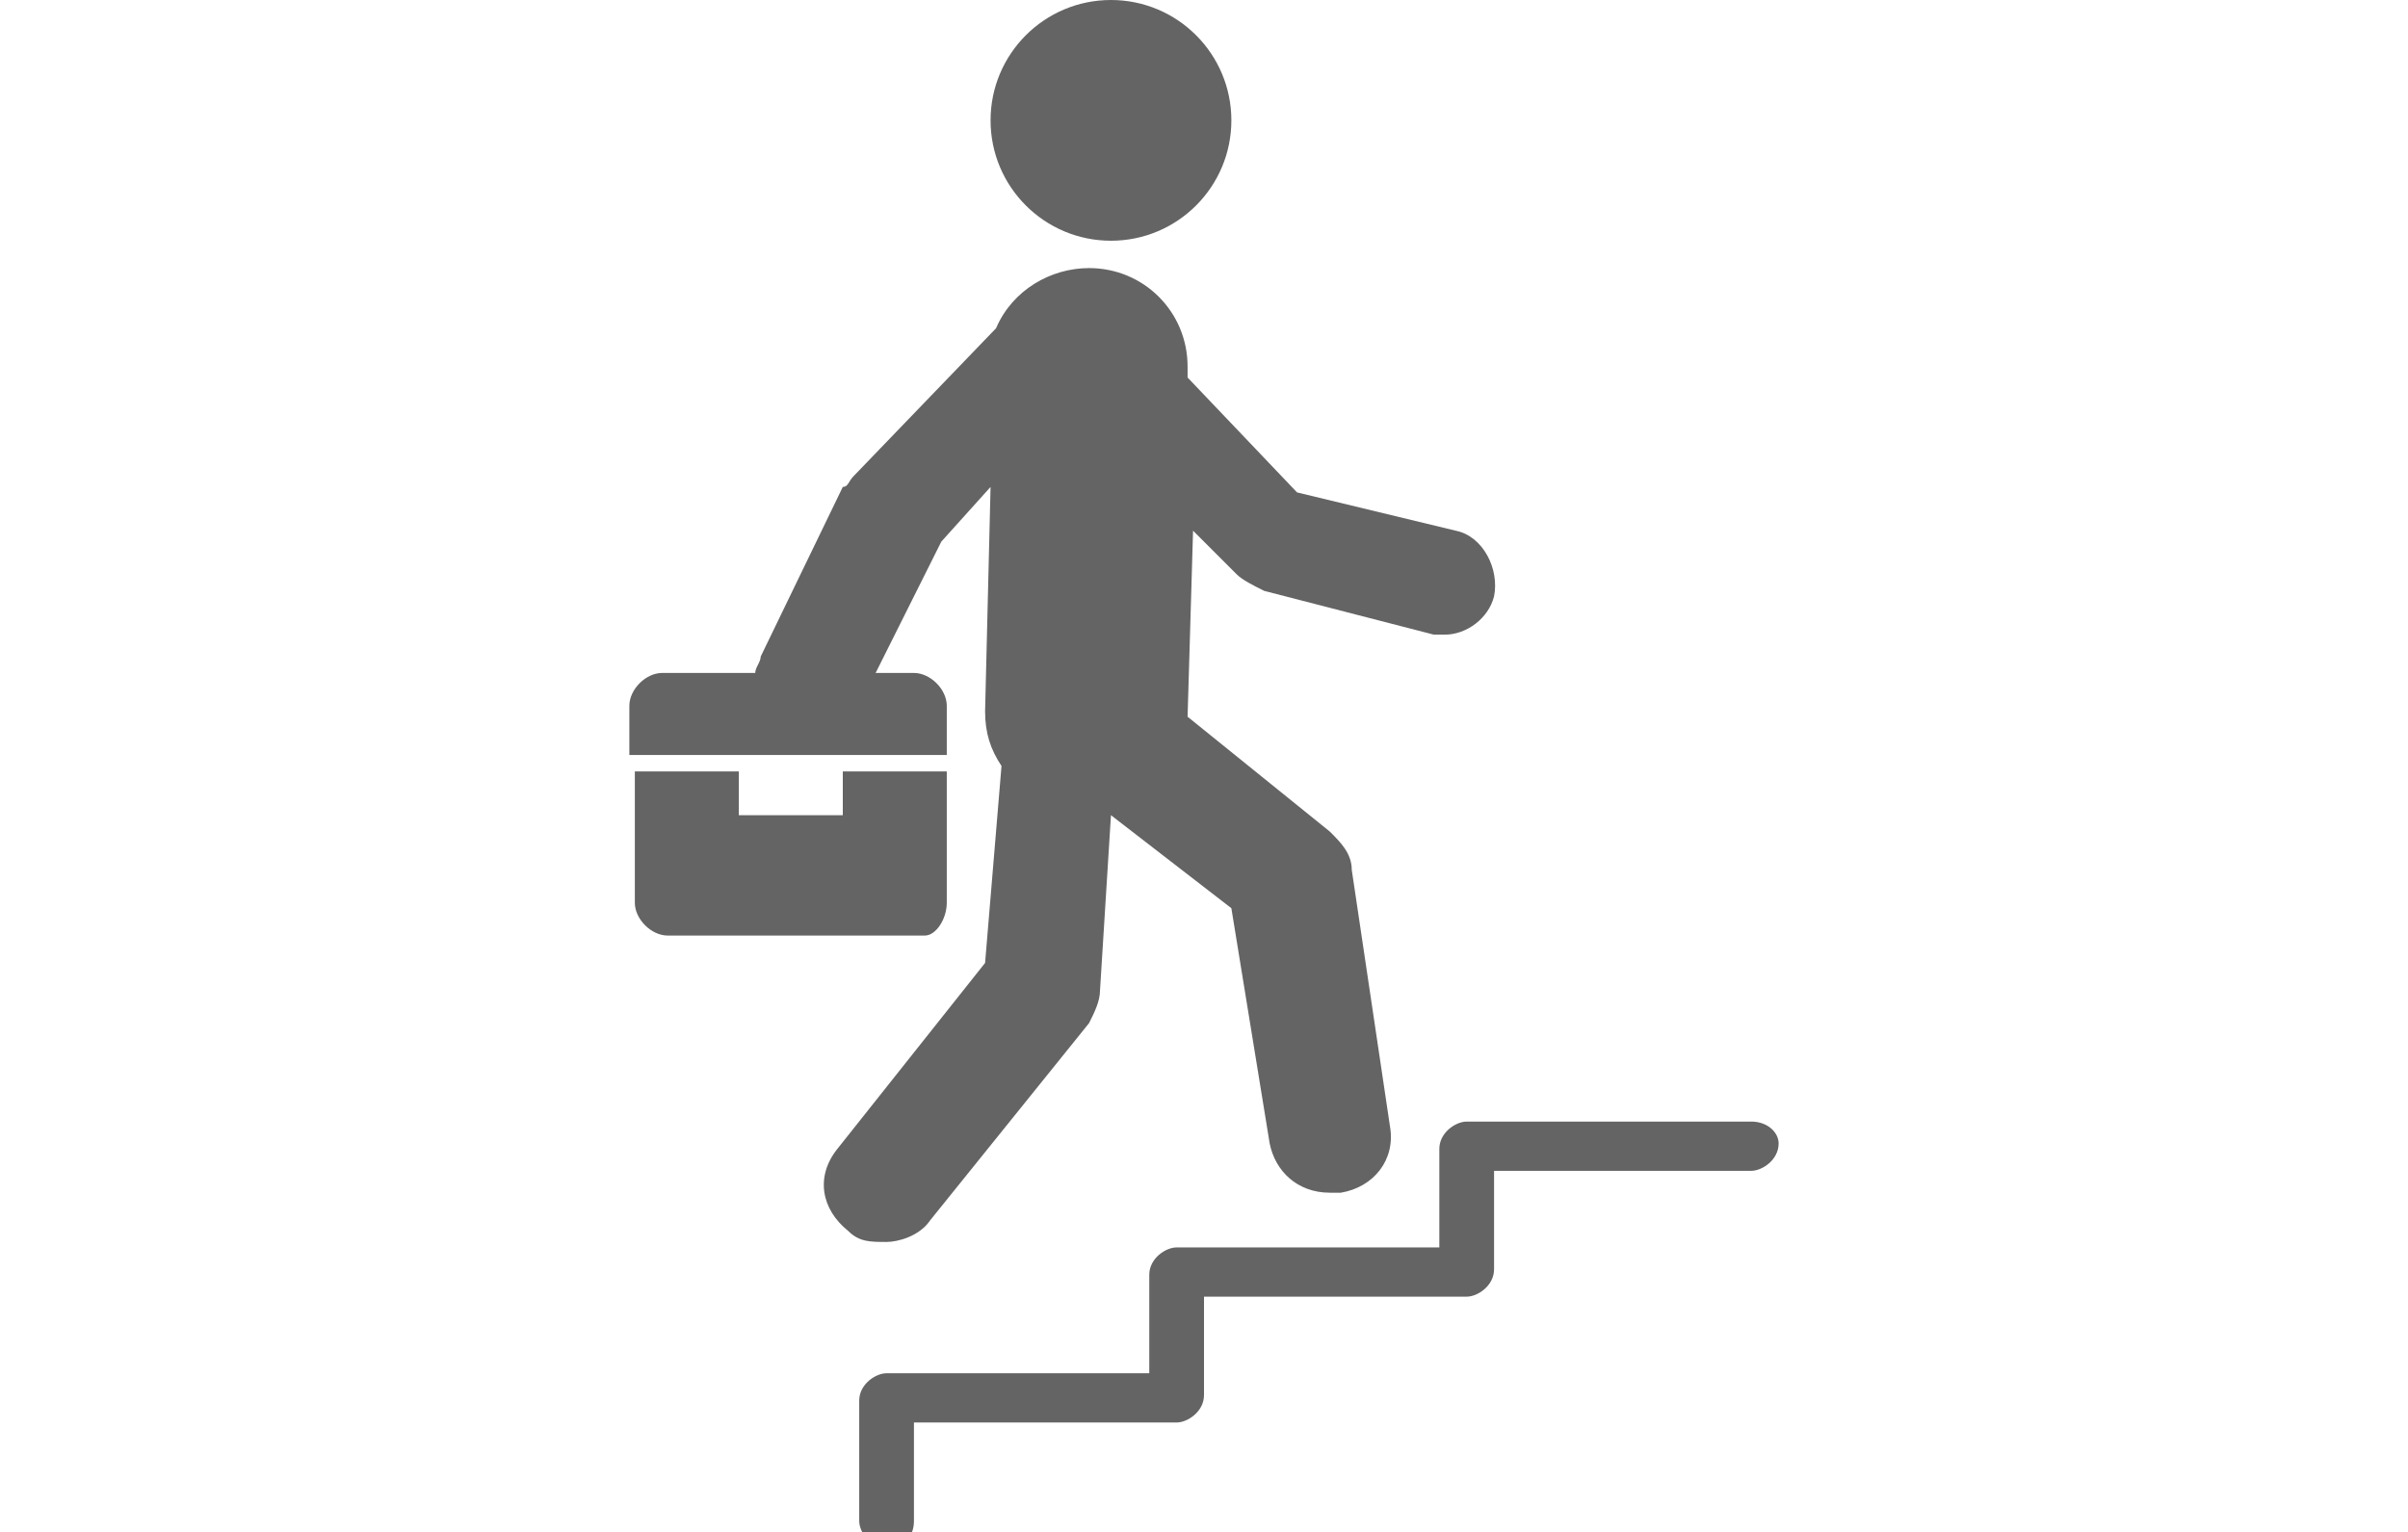
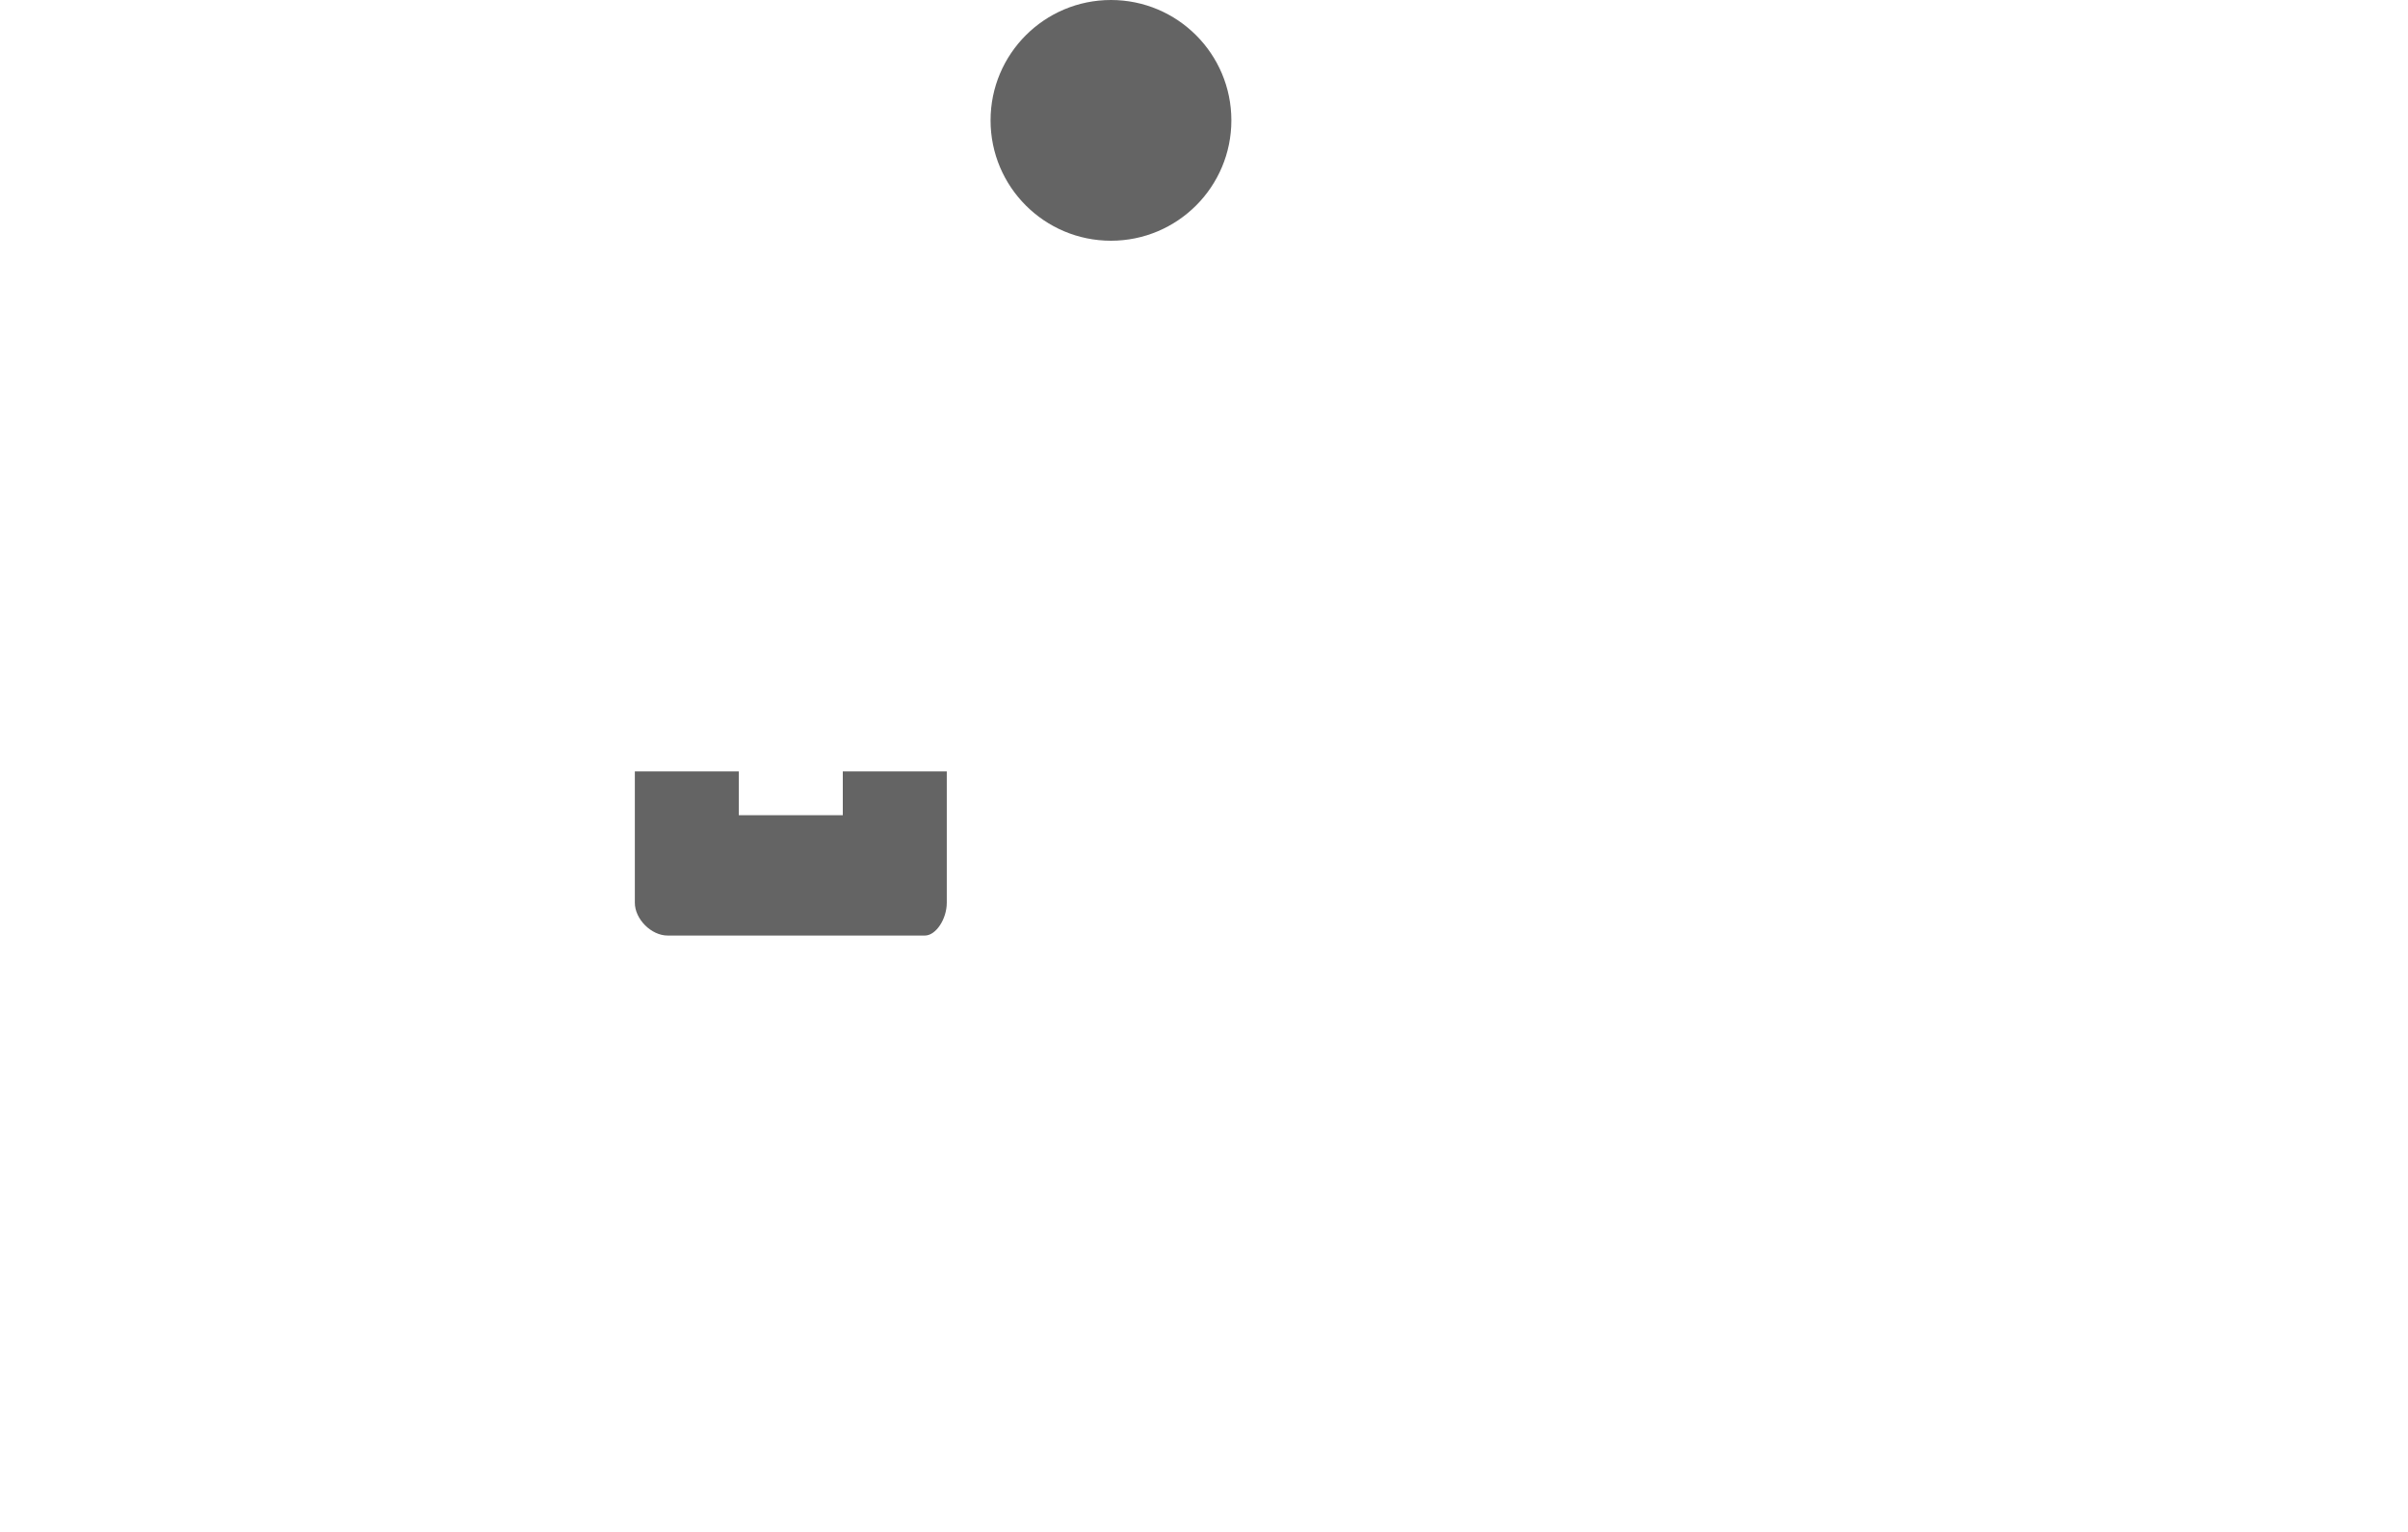
<svg xmlns="http://www.w3.org/2000/svg" version="1.2" baseProfile="tiny" id="Ebene_1" x="0px" y="0px" viewBox="0 0 44 28" overflow="visible" xml:space="preserve">
  <g>
    <path fill="#646464" d="M17.3,16.5v-2.4h-1.9v0.8h-1.9v-0.8h-1.9v2.4c0,0.3,0.3,0.6,0.6,0.6h4.7C17.1,17.1,17.3,16.8,17.3,16.5z" />
    <circle fill="#646464" cx="20.3" cy="2.2" r="2.2" />
-     <path fill="#646464" d="M17,22.3l2.9-3.6c0.1-0.2,0.2-0.4,0.2-0.6l0.2-3.2l2.2,1.7l0.7,4.3c0.1,0.5,0.5,0.9,1.1,0.9   c0.1,0,0.1,0,0.2,0c0.6-0.1,1-0.6,0.9-1.2l-0.7-4.7c0-0.3-0.2-0.5-0.4-0.7l-2.6-2.1c0,0,0,0,0,0l0.1-3.4l0.8,0.8   c0.1,0.1,0.3,0.2,0.5,0.3l3.1,0.8c0.1,0,0.2,0,0.2,0c0.4,0,0.8-0.3,0.9-0.7c0.1-0.5-0.2-1.1-0.7-1.2L23.7,9l-2-2.1l0-0.2   c0-1-0.8-1.8-1.8-1.8c-0.7,0-1.4,0.4-1.7,1.1l-2.6,2.7c-0.1,0.1-0.1,0.2-0.2,0.2L13.9,12c0,0.1-0.1,0.2-0.1,0.3h-0.5h-1.2   c-0.3,0-0.6,0.3-0.6,0.6v0.9h5.8v-0.9c0-0.3-0.3-0.6-0.6-0.6H16l1.2-2.4l0.9-1L18,13c0,0.4,0.1,0.7,0.3,1L18,17.6L15.3,21   c-0.4,0.5-0.3,1.1,0.2,1.5c0.2,0.2,0.4,0.2,0.7,0.2C16.4,22.7,16.8,22.6,17,22.3z" />
-     <path fill="#646464" d="M32,20.5h-5.2c-0.2,0-0.5,0.2-0.5,0.5v1.8h-4.8c-0.2,0-0.5,0.2-0.5,0.5v1.8h-4.8c-0.2,0-0.5,0.2-0.5,0.5   v2.2c0,0.2,0.2,0.5,0.5,0.5s0.5-0.2,0.5-0.5v-1.8h4.8c0.2,0,0.5-0.2,0.5-0.5v-1.8h4.8c0.2,0,0.5-0.2,0.5-0.5v-1.8H32   c0.2,0,0.5-0.2,0.5-0.5C32.5,20.7,32.3,20.5,32,20.5z" />
  </g>
</svg>